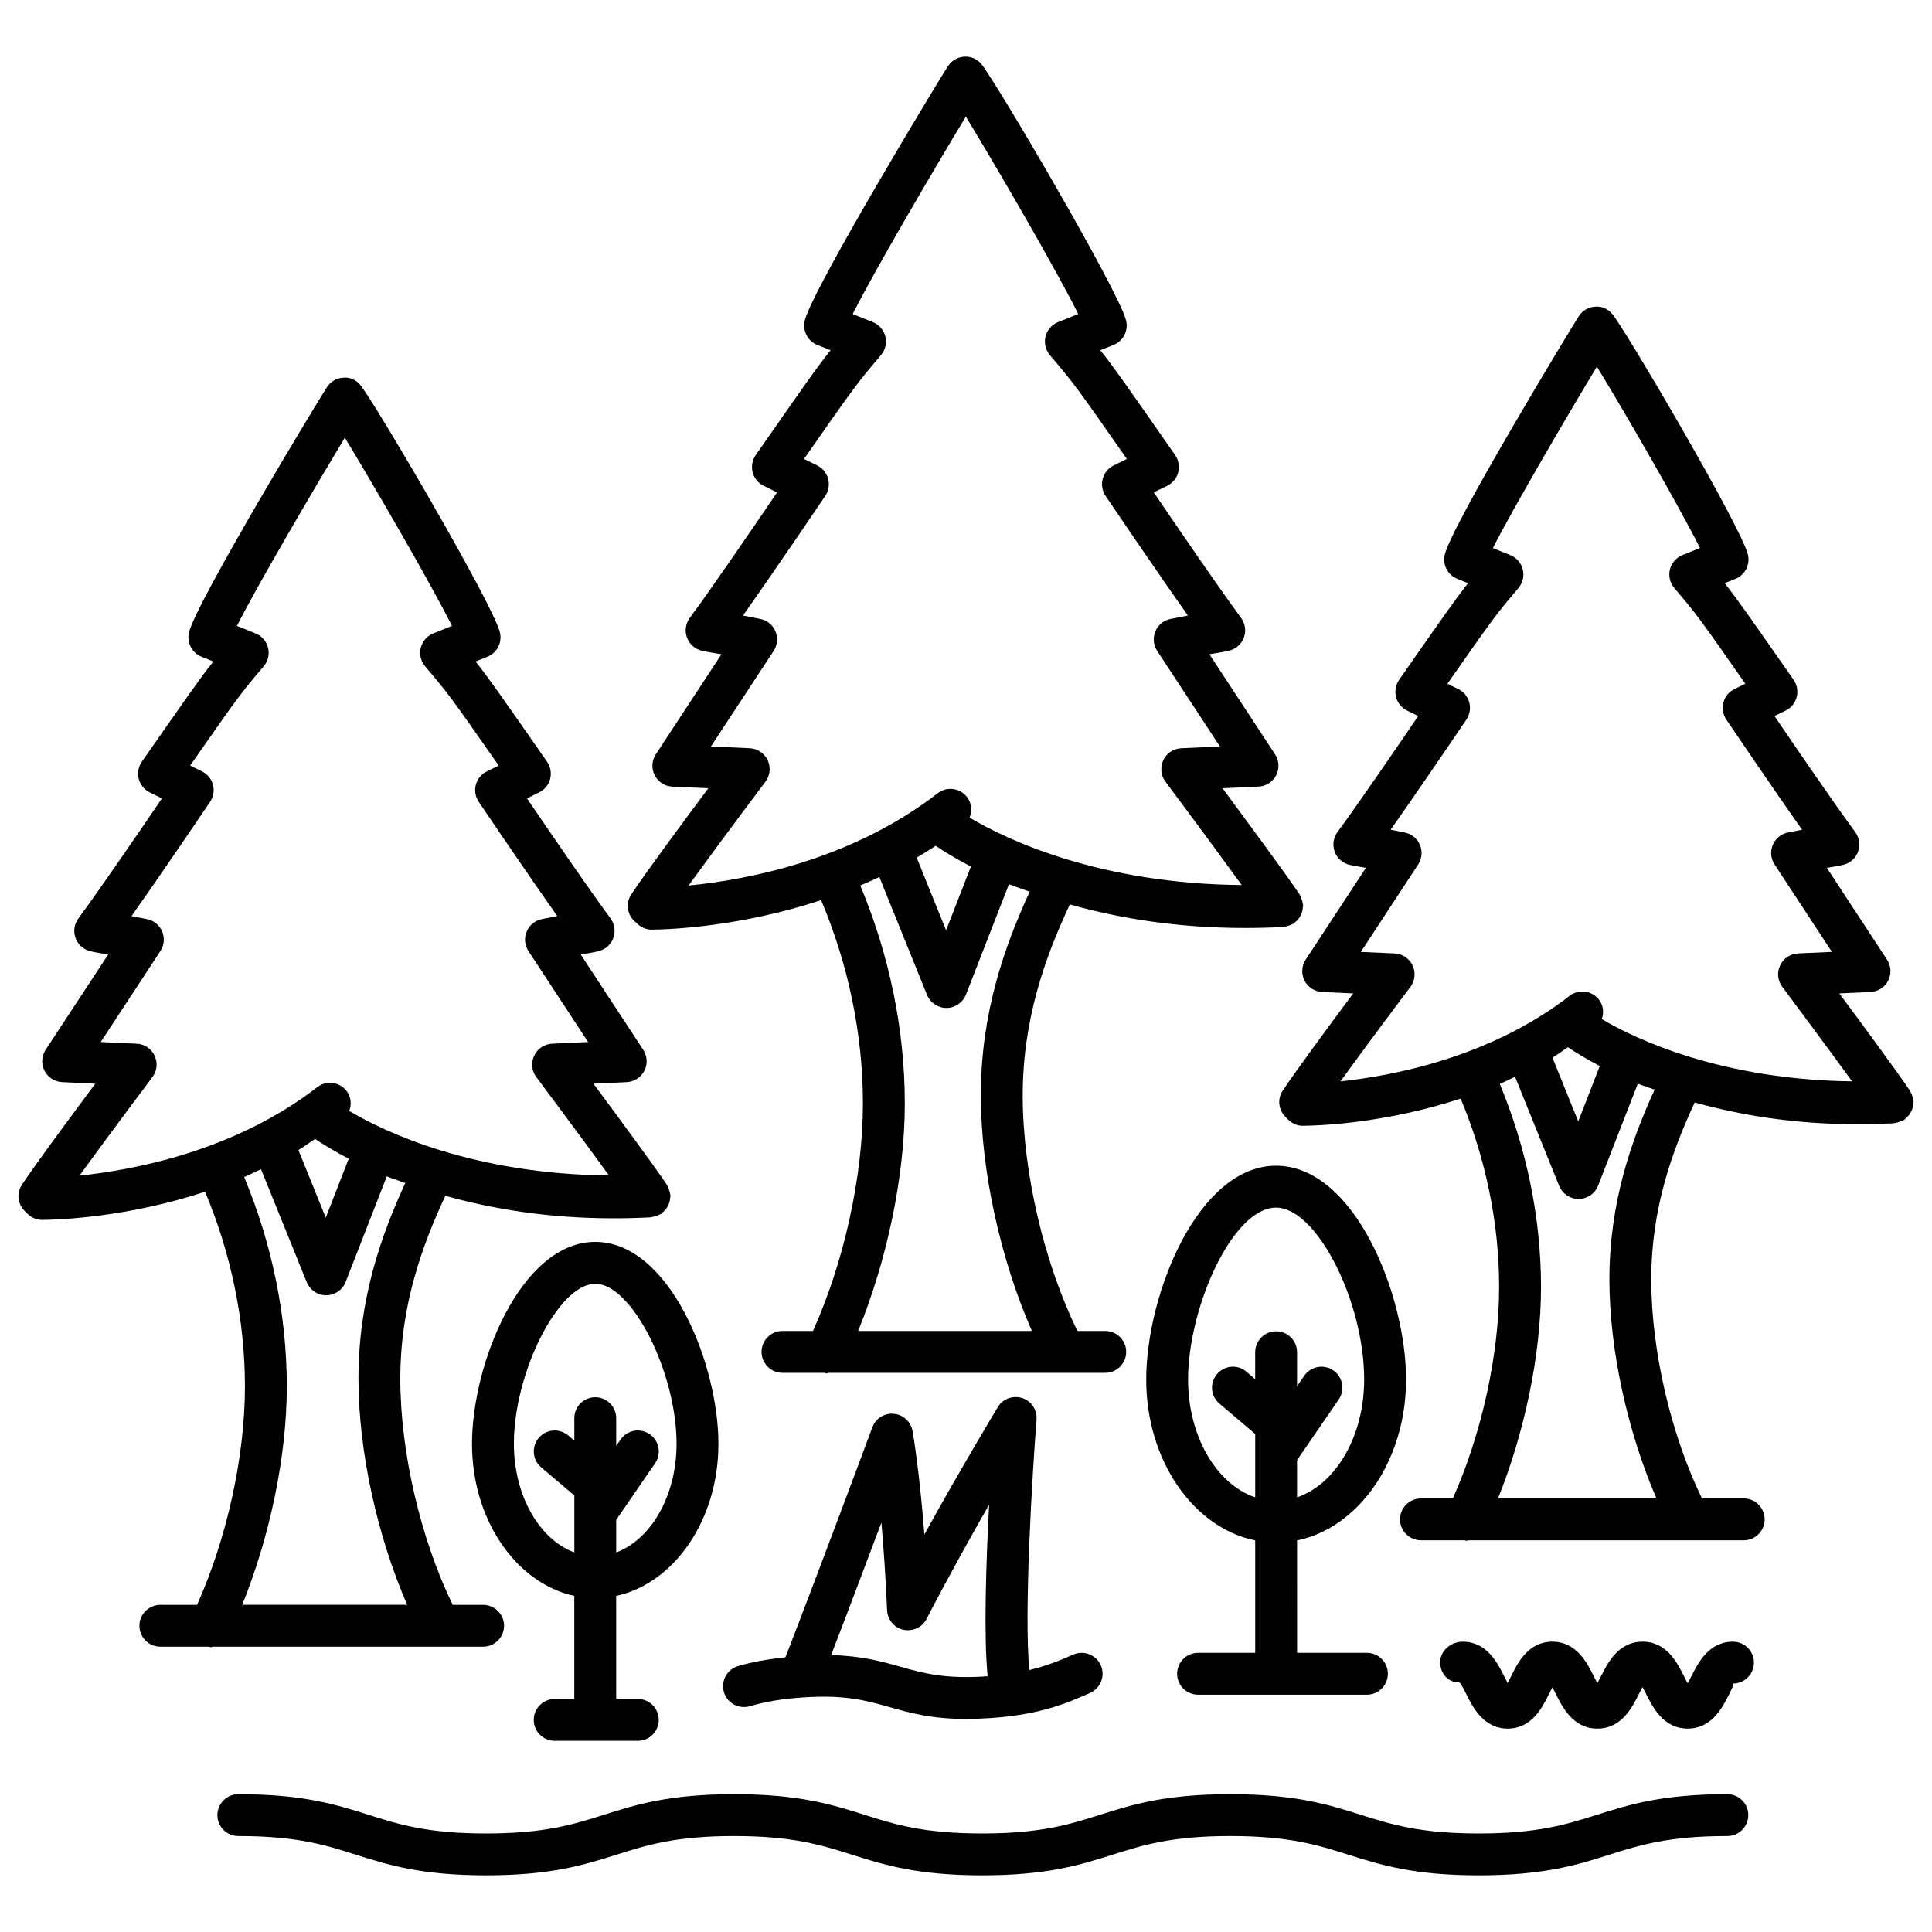
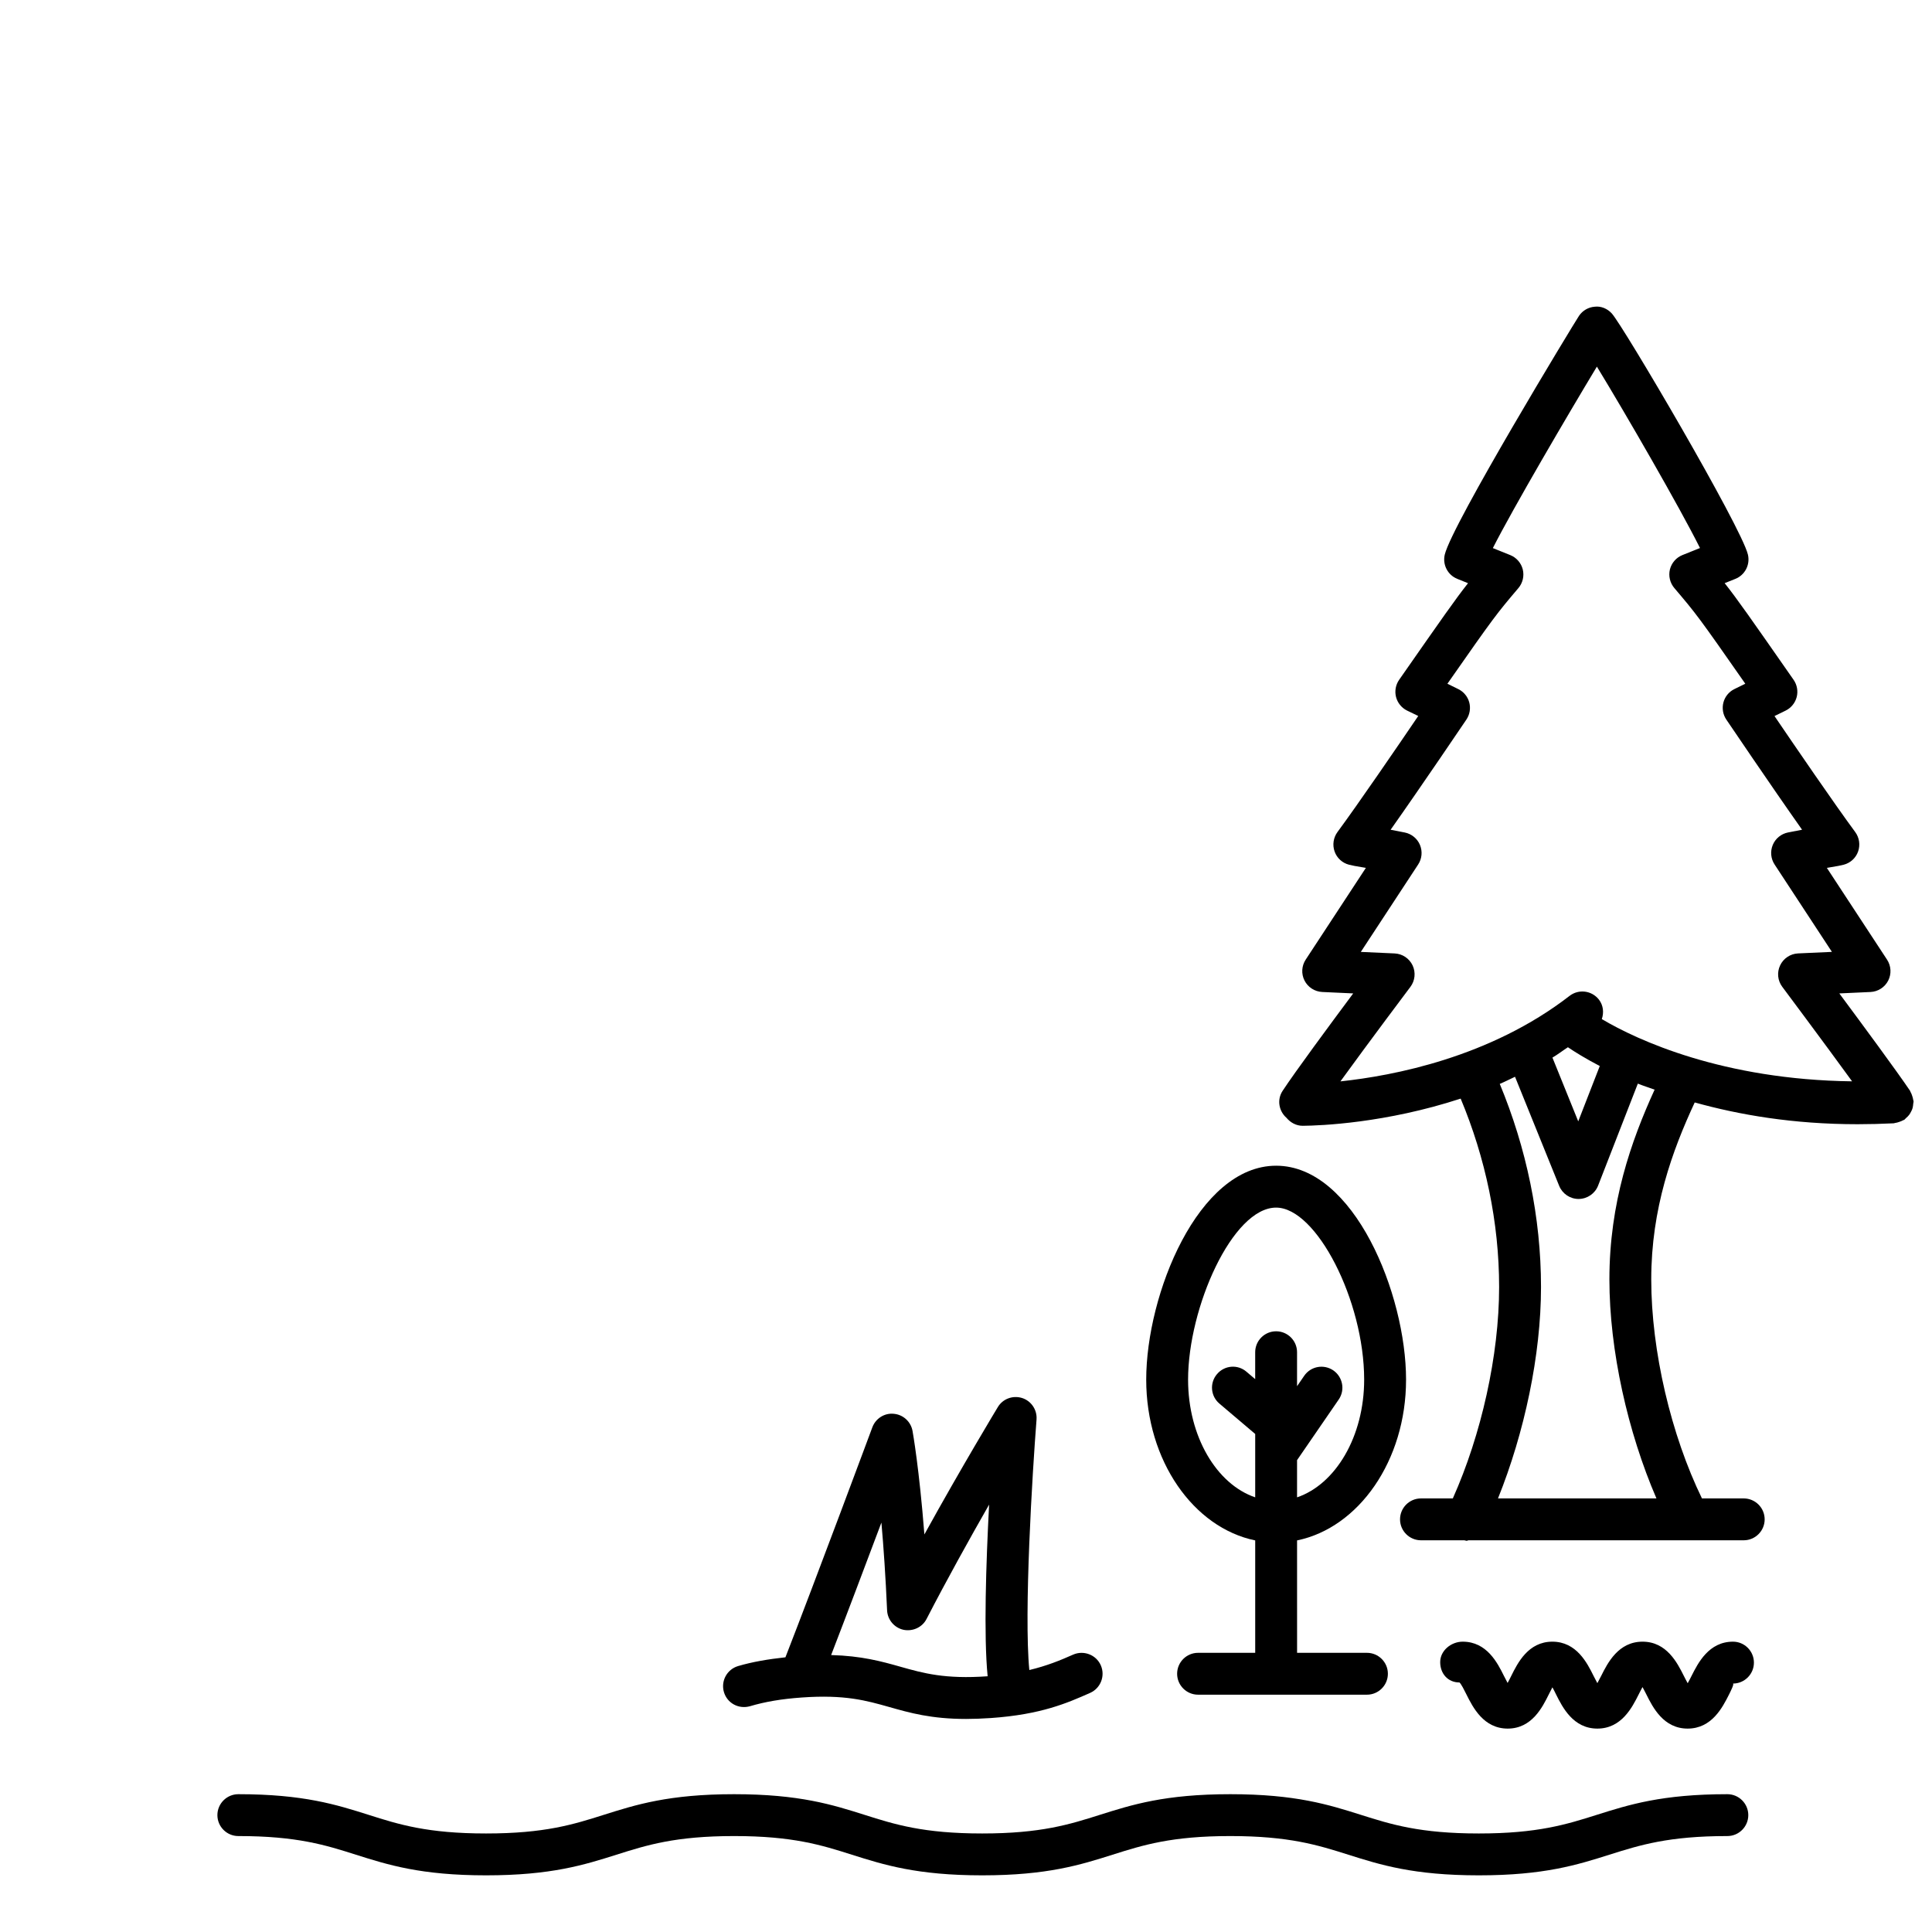
<svg xmlns="http://www.w3.org/2000/svg" width="800px" height="800px" version="1.1" viewBox="144 144 512 512">
  <defs>
    <clipPath id="b">
-       <path d="m148.09 244h173.91v337h-173.91z" />
-     </clipPath>
+       </clipPath>
    <clipPath id="a">
      <path d="m483 225h168.9v328h-168.9z" />
    </clipPath>
  </defs>
  <path d="m601.77 619.48c-17.324 0-26.109 2.789-34.594 5.469-8.055 2.543-15.66 4.941-31.266 4.941-15.605 0-23.211-2.394-31.266-4.941-8.484-2.68-17.281-5.469-34.605-5.469-17.297 0-26.066 2.789-34.555 5.469-8.027 2.543-15.617 4.941-31.195 4.941-15.578 0-23.156-2.394-31.184-4.941-8.484-2.68-17.258-5.469-34.555-5.469-17.281 0-26.055 2.789-34.539 5.469-8.027 2.543-15.617 4.941-31.195 4.941-15.551 0-23.129-2.394-31.145-4.941-8.473-2.68-17.23-5.469-34.512-5.469-3.059 0-5.547 2.492-5.547 5.547 0 3.059 2.492 5.547 5.547 5.547 15.566 0 23.145 2.394 31.156 4.941 8.473 2.68 17.23 5.469 34.5 5.469 17.297 0 26.066-2.789 34.555-5.469 8.027-2.543 15.605-4.941 31.184-4.941 15.578 0 23.172 2.394 31.195 4.941 8.484 2.68 17.258 5.469 34.539 5.469 17.297 0 26.066-2.789 34.555-5.469 8.027-2.543 15.617-4.941 31.195-4.941 15.617 0 23.227 2.394 31.277 4.941 8.484 2.68 17.27 5.469 34.594 5.469 17.324 0 26.109-2.789 34.594-5.469 8.055-2.543 15.66-4.941 31.266-4.941 3.059 0 5.547-2.492 5.547-5.547 0-3.055-2.488-5.547-5.547-5.547z" />
-   <path d="m418.69 520.2c0.203-2.559-1.379-4.926-3.816-5.711-2.477-0.77-5.129 0.215-6.441 2.41-0.121 0.203-9.449 15.605-19.461 33.742-1.367-17.445-3.047-26.906-3.141-27.422-0.445-2.465-2.477-4.332-4.969-4.547-2.492-0.258-4.82 1.258-5.684 3.586 0 0.012-14.934 40.164-23.031 60.945-4.586 0.5-8.754 1.203-12.562 2.328-2.938 0.879-4.602 3.965-3.734 6.902 0.867 2.922 3.887 4.574 6.902 3.734 4.008-1.191 8.379-1.934 13.738-2.312 11.422-0.812 17.109 0.812 23.145 2.516 5.496 1.559 11.152 3.168 20.395 3.168 2.016 0 4.195-0.082 6.578-0.242 13.344-0.934 20.219-3.981 26.285-6.66 2.801-1.246 4.059-4.519 2.828-7.32-1.246-2.816-4.562-4.035-7.32-2.828-3.469 1.539-6.984 2.977-11.621 4.086-1.461-15.121 0.805-52.223 1.91-66.375zm-36.043 65.508c-5.09-1.441-10.316-2.879-18.387-3.102 4.035-10.449 9.105-23.879 13.324-35.105 0.57 6.457 1.109 14.238 1.504 23.238 0.109 2.504 1.895 4.629 4.344 5.172 2.438 0.5 4.981-0.637 6.117-2.871 5.414-10.488 11.465-21.359 16.578-30.305-0.816 15.469-1.453 34.738-0.391 45.492-11.309 0.809-17.055-0.82-23.09-2.519z" />
+   <path d="m418.69 520.2c0.203-2.559-1.379-4.926-3.816-5.711-2.477-0.77-5.129 0.215-6.441 2.41-0.121 0.203-9.449 15.605-19.461 33.742-1.367-17.445-3.047-26.906-3.141-27.422-0.445-2.465-2.477-4.332-4.969-4.547-2.492-0.258-4.82 1.258-5.684 3.586 0 0.012-14.934 40.164-23.031 60.945-4.586 0.5-8.754 1.203-12.562 2.328-2.938 0.879-4.602 3.965-3.734 6.902 0.867 2.922 3.887 4.574 6.902 3.734 4.008-1.191 8.379-1.934 13.738-2.312 11.422-0.812 17.109 0.812 23.145 2.516 5.496 1.559 11.152 3.168 20.395 3.168 2.016 0 4.195-0.082 6.578-0.242 13.344-0.934 20.219-3.981 26.285-6.66 2.801-1.246 4.059-4.519 2.828-7.32-1.246-2.816-4.562-4.035-7.32-2.828-3.469 1.539-6.984 2.977-11.621 4.086-1.461-15.121 0.805-52.223 1.91-66.375zm-36.043 65.508c-5.09-1.441-10.316-2.879-18.387-3.102 4.035-10.449 9.105-23.879 13.324-35.105 0.57 6.457 1.109 14.238 1.504 23.238 0.109 2.504 1.895 4.629 4.344 5.172 2.438 0.5 4.981-0.637 6.117-2.871 5.414-10.488 11.465-21.359 16.578-30.305-0.816 15.469-1.453 34.738-0.391 45.492-11.309 0.809-17.055-0.82-23.09-2.519" />
  <g clip-path="url(#b)">
-     <path d="m200.36 580.39h71.672c3.059 0 5.547-2.492 5.547-5.547 0-3.059-2.492-5.547-5.547-5.547h-8.055c-8.422-17.27-13.887-40.297-13.887-59.918 0-19.461 5.769-35.258 11.934-48.484 12.094 3.375 26.816 5.973 44.574 5.973 3.18 0 6.457-0.082 9.828-0.258 0.133-0.008 0.238-0.078 0.367-0.094 0.371-0.043 0.715-0.152 1.074-0.273 0.363-0.121 0.711-0.242 1.039-0.434 0.113-0.066 0.238-0.074 0.352-0.148 0.18-0.121 0.273-0.305 0.434-0.441 0.301-0.254 0.574-0.512 0.812-0.828 0.211-0.277 0.371-0.566 0.527-0.875 0.16-0.32 0.297-0.633 0.395-0.984 0.102-0.367 0.141-0.73 0.164-1.113 0.016-0.215 0.105-0.41 0.094-0.629-0.008-0.133-0.078-0.238-0.094-0.367-0.047-0.387-0.164-0.746-0.293-1.121-0.113-0.32-0.215-0.633-0.387-0.922-0.074-0.137-0.086-0.289-0.176-0.418-3.559-5.25-13.062-18.148-19.477-26.785l8.824-0.406c1.988-0.094 3.777-1.246 4.684-3.019s0.785-3.898-0.312-5.562l-16.566-25.254c0.461-0.066 0.879-0.137 1.258-0.203 1.664-0.27 2.691-0.445 3.613-0.691 1.773-0.488 3.195-1.801 3.805-3.531 0.594-1.734 0.312-3.641-0.77-5.117-5.82-7.891-16.566-23.605-22.141-31.82l3.207-1.57c1.461-0.719 2.531-2.031 2.938-3.602 0.395-1.559 0.094-3.223-0.824-4.547-11.965-17.16-15.496-22.223-18.949-26.555l3.141-1.258c2.559-1.027 3.965-3.777 3.316-6.457-1.867-7.648-34.078-62.422-37.125-65.723-1.148-1.246-2.691-1.977-4.492-1.758-1.68 0.121-3.223 1.016-4.168 2.41-1.598 2.367-34.594 56.844-36.609 65.074-0.648 2.68 0.758 5.43 3.316 6.457l3.141 1.258c-3.449 4.332-6.984 9.395-18.949 26.555-0.922 1.328-1.219 2.992-0.824 4.547 0.406 1.57 1.477 2.883 2.938 3.602l3.207 1.57c-5.578 8.215-16.324 23.93-22.141 31.82-1.098 1.477-1.379 3.383-0.785 5.117 0.609 1.734 2.031 3.047 3.805 3.531 0.922 0.242 1.949 0.418 3.613 0.691 0.379 0.066 0.801 0.137 1.273 0.203l-16.582 25.25c-1.098 1.664-1.219 3.789-0.312 5.562s2.691 2.922 4.684 3.019l8.785 0.406c-6.414 8.609-15.918 21.465-19.477 26.84-1.562 2.379-1 5.465 1.133 7.254 1.039 1.207 2.527 2.016 4.227 2.016h0.055c4.859-0.043 22.652-0.738 43.152-7.461 6.82 16.23 10.566 33.918 10.566 51.625 0 18.734-4.891 40.465-12.688 57.848h-9.727c-3.059 0-5.547 2.492-5.547 5.547 0 3.059 2.492 5.547 5.547 5.547h12.793c0.199 0.023 0.395 0.137 0.59 0.137 0.172 0 0.312-0.121 0.48-0.137zm-15.379-156.62c-0.879-1.867-2.707-3.086-4.766-3.18l-9.527-0.445 15.809-24.09c1.016-1.543 1.191-3.477 0.488-5.184-0.703-1.691-2.219-2.938-4.019-3.289-1.559-0.324-2.922-0.582-4.113-0.812 8.676-12.277 20.234-29.398 20.828-30.277 0.895-1.328 1.164-2.992 0.758-4.535-0.418-1.559-1.488-2.844-2.938-3.547l-3.113-1.527c13.008-18.652 13.492-19.219 19.488-26.297 1.164-1.367 1.582-3.195 1.164-4.914-0.434-1.734-1.664-3.152-3.316-3.816l-4.941-1.988c5.496-10.895 20.789-36.922 28.598-49.875 7.699 12.641 22.941 38.938 28.395 49.875l-4.953 1.988c-1.652 0.664-2.883 2.086-3.316 3.816-0.418 1.719 0 3.547 1.164 4.914 5.996 7.078 6.484 7.648 19.488 26.297l-3.113 1.527c-1.449 0.703-2.516 1.988-2.938 3.547-0.406 1.543-0.137 3.207 0.758 4.535 0.594 0.879 12.156 18.016 20.816 30.277-1.18 0.23-2.543 0.488-4.102 0.812-1.801 0.352-3.316 1.598-4.019 3.289-0.703 1.707-0.527 3.641 0.488 5.184l15.809 24.09-9.543 0.445c-2.043 0.094-3.887 1.312-4.75 3.168-0.879 1.855-0.664 4.047 0.57 5.684 0.152 0.203 11.41 15.254 19.258 26.066-35.543-0.316-59.156-11.316-68.832-17.094 0.641-1.738 0.492-3.731-0.719-5.305-1.895-2.438-5.375-2.871-7.781-0.988-21.867 16.926-48.602 21.941-62.996 23.434 7.828-10.824 19.168-25.898 19.32-26.102 1.246-1.637 1.461-3.828 0.598-5.684zm42.512 22.051c1.984 1.344 4.859 3.141 8.918 5.254l-6.078 15.613-7.25-17.91c1.496-0.875 2.934-1.996 4.41-2.957zm-7.484 65.625c0-19.031-4.023-38.047-11.305-55.52 1.492-0.625 2.969-1.379 4.465-2.078l12.121 29.945c0.852 2.086 2.883 3.465 5.144 3.465h0.039c2.273-0.027 4.305-1.422 5.129-3.531l10.902-27.98c1.469 0.602 3.281 1.168 4.894 1.758-6.469 14.105-12.402 30.922-12.402 51.871 0 19.426 5.066 41.848 12.914 59.918h-43.723c7.262-17.945 11.82-39.227 11.82-57.848z" />
-   </g>
+     </g>
  <g clip-path="url(#a)">
    <path d="m650.86 437.61c0.102-0.367 0.137-0.727 0.164-1.105 0.016-0.219 0.105-0.414 0.094-0.641-0.008-0.141-0.082-0.25-0.098-0.387-0.043-0.34-0.141-0.656-0.246-0.988-0.125-0.402-0.262-0.777-0.473-1.129-0.059-0.102-0.066-0.215-0.133-0.312-3.41-5.062-12.504-17.391-18.73-25.781l8.27-0.379c1.988-0.094 3.777-1.246 4.684-3.019 0.906-1.773 0.785-3.898-0.312-5.562l-15.945-24.309c0.363-0.066 0.703-0.121 1.016-0.176 1.582-0.258 2.57-0.434 3.449-0.664 1.773-0.461 3.207-1.773 3.816-3.504 0.609-1.746 0.324-3.668-0.758-5.144-5.617-7.621-15.957-22.738-21.398-30.75l2.965-1.449c1.449-0.719 2.516-2.031 2.922-3.602 0.395-1.559 0.094-3.223-0.824-4.547-11.465-16.445-14.957-21.438-18.273-25.621l2.844-1.137c2.559-1.027 3.965-3.777 3.316-6.457-1.801-7.402-33.105-60.676-36.082-63.895-1.148-1.258-2.844-1.977-4.492-1.773-1.691 0.121-3.234 1.016-4.184 2.422-1.406 2.113-33.578 55.113-35.57 63.246-0.648 2.68 0.758 5.43 3.316 6.457l2.844 1.148c-3.301 4.168-6.793 9.176-18.258 25.605-0.922 1.328-1.219 2.992-0.824 4.547 0.406 1.57 1.477 2.883 2.922 3.602l2.965 1.434c-5.453 8.027-15.793 23.145-21.41 30.766-1.082 1.477-1.367 3.398-0.758 5.144 0.609 1.734 2.043 3.047 3.816 3.504 0.879 0.23 1.867 0.406 3.449 0.664 0.312 0.055 0.664 0.109 1.027 0.176l-15.945 24.309c-1.098 1.664-1.219 3.789-0.312 5.562 0.906 1.773 2.691 2.922 4.684 3.019l8.215 0.379c-6.227 8.363-15.309 20.652-18.719 25.836-1.535 2.34-0.996 5.352 1.047 7.144 1.039 1.25 2.551 2.102 4.285 2.102h0.055c4.719-0.043 21.945-0.715 41.809-7.203 6.57 15.711 10.191 32.82 10.191 49.934 0 18.125-4.731 39.168-12.27 56.02h-8.441c-3.059 0-5.547 2.492-5.547 5.547 0 3.059 2.492 5.547 5.547 5.547h11.508c0.199 0.023 0.395 0.137 0.59 0.137 0.168 0 0.312-0.121 0.48-0.137h72.957c3.059 0 5.547-2.492 5.547-5.547 0-3.059-2.492-5.547-5.547-5.547h-11.07c-8.152-16.742-13.438-39.023-13.438-58.035 0-18.805 5.562-34.094 11.52-46.902 11.734 3.262 25.992 5.769 43.184 5.769 3.102 0 6.281-0.082 9.555-0.242 0.129-0.008 0.23-0.074 0.355-0.09 0.375-0.043 0.723-0.152 1.086-0.277 0.367-0.121 0.719-0.25 1.047-0.441 0.105-0.062 0.223-0.066 0.324-0.137 0.168-0.113 0.258-0.285 0.41-0.414 0.316-0.266 0.602-0.535 0.852-0.863 0.207-0.273 0.363-0.555 0.516-0.855 0.18-0.324 0.32-0.641 0.418-0.996zm-132.5-37.758c-0.879-1.867-2.723-3.086-4.766-3.18l-8.961-0.406 15.188-23.156c1.016-1.543 1.191-3.477 0.488-5.184-0.703-1.691-2.219-2.938-4.019-3.301-1.422-0.285-2.652-0.516-3.762-0.73 8.406-11.91 19.504-28.355 20.086-29.207 0.895-1.328 1.164-2.992 0.758-4.535-0.418-1.559-1.488-2.844-2.938-3.547l-2.856-1.406c12.535-17.945 13.02-18.516 18.824-25.363 1.148-1.367 1.57-3.195 1.148-4.926-0.434-1.719-1.664-3.141-3.316-3.805l-4.613-1.855c5.359-10.582 19.977-35.5 27.57-48.09 7.539 12.344 22.035 37.449 27.324 48.074l-4.656 1.867c-1.652 0.664-2.883 2.086-3.316 3.816-0.418 1.719 0.016 3.559 1.164 4.914 5.805 6.848 6.293 7.418 18.812 25.363l-2.856 1.406c-1.449 0.691-2.516 1.988-2.938 3.547-0.406 1.543-0.137 3.207 0.758 4.535 0.582 0.852 11.68 17.297 20.086 29.207-1.098 0.215-2.344 0.445-3.75 0.73-1.801 0.363-3.316 1.609-4.019 3.301-0.703 1.707-0.527 3.641 0.488 5.184l15.188 23.156-8.973 0.406c-2.043 0.094-3.871 1.312-4.75 3.168-0.879 1.855-0.664 4.047 0.57 5.684 0.141 0.203 10.891 14.57 18.5 25.047-34.242-0.426-56.926-10.91-66.324-16.496 0.578-1.707 0.414-3.633-0.766-5.164-1.895-2.422-5.359-2.856-7.781-0.988-21.047 16.289-46.695 21.172-60.723 22.66 7.59-10.484 18.395-24.848 18.539-25.039 1.238-1.641 1.457-3.836 0.59-5.688zm41.152 21.68c1.906 1.289 4.633 2.981 8.445 4.977l-5.707 14.664-6.836-16.895c1.391-0.816 2.727-1.855 4.098-2.746zm10.996 61.527c0 18.812 4.887 40.508 12.465 58.035h-41.988c7.004-17.406 11.398-38.008 11.398-56.02 0-18.441-3.887-36.875-10.93-53.828 1.352-0.57 2.688-1.258 4.043-1.891l11.703 28.918c0.852 2.086 2.883 3.465 5.144 3.465h0.039c2.273-0.027 4.305-1.422 5.129-3.531l10.531-27.035c1.34 0.547 2.984 1.062 4.445 1.598-6.254 13.691-11.98 30.012-11.98 50.289z" />
  </g>
-   <path d="m312.56 388.48c1.047 1.137 2.508 1.887 4.148 1.887h0.066c5.062-0.059 23.582-0.824 44.836-7.816 7.148 16.918 11.074 35.395 11.074 53.887 0 19.527-5.094 42.195-13.234 60.281h-8.082c-3.059 0-5.547 2.492-5.547 5.547 0 3.059 2.492 5.547 5.547 5.547h11.086c0.219 0.027 0.43 0.148 0.648 0.148 0.188 0 0.344-0.129 0.527-0.148h73.277c3.059 0 5.547-2.492 5.547-5.547 0-3.059-2.492-5.547-5.547-5.547h-7.379c-8.789-17.953-14.496-41.949-14.496-62.434 0-20.328 6.043-36.816 12.48-50.602 12.574 3.523 27.902 6.238 46.41 6.238 3.301 0 6.699-0.082 10.176-0.258 0.129-0.008 0.23-0.074 0.355-0.09 0.375-0.043 0.723-0.152 1.086-0.277 0.371-0.125 0.719-0.25 1.051-0.445 0.105-0.062 0.223-0.066 0.324-0.137 0.168-0.113 0.258-0.285 0.41-0.414 0.316-0.266 0.602-0.535 0.852-0.863 0.207-0.273 0.363-0.555 0.516-0.855 0.164-0.324 0.305-0.641 0.402-0.996 0.102-0.367 0.137-0.727 0.164-1.105 0.016-0.219 0.105-0.414 0.094-0.641-0.008-0.133-0.082-0.234-0.098-0.363-0.047-0.395-0.172-0.762-0.305-1.148-0.109-0.297-0.199-0.586-0.359-0.855-0.082-0.145-0.094-0.309-0.188-0.449-3.723-5.523-13.777-19.164-20.438-28.137l9.555-0.434c1.988-0.094 3.777-1.246 4.684-3.019 0.906-1.773 0.785-3.898-0.312-5.562l-17.391-26.5c0.676-0.109 1.258-0.203 1.758-0.285 1.637-0.27 2.652-0.445 3.574-0.676 1.773-0.473 3.223-1.785 3.832-3.519 0.621-1.734 0.324-3.668-0.758-5.144-6.106-8.27-17.391-24.793-23.145-33.27l3.547-1.734c1.461-0.719 2.531-2.031 2.938-3.602 0.395-1.559 0.094-3.223-0.824-4.547-12.613-18.109-16.199-23.227-19.828-27.785l3.519-1.406c2.559-1.027 3.965-3.777 3.316-6.457-1.934-7.918-35.34-64.723-38.504-68.145-1.148-1.258-2.801-1.934-4.492-1.773-1.691 0.121-3.234 1.027-4.184 2.438-1.516 2.246-35.895 58.93-37.977 67.484-0.648 2.68 0.758 5.43 3.316 6.457l3.519 1.406c-3.629 4.562-7.215 9.676-19.828 27.785-0.922 1.328-1.219 2.992-0.824 4.547 0.406 1.57 1.477 2.883 2.938 3.602l3.547 1.734c-5.754 8.473-17.039 25-23.145 33.27-1.082 1.477-1.379 3.41-0.758 5.144 0.609 1.734 2.059 3.047 3.832 3.519 0.922 0.23 1.934 0.406 3.559 0.664 0.516 0.094 1.098 0.176 1.773 0.297l-17.391 26.5c-1.098 1.664-1.219 3.789-0.312 5.562s2.691 2.938 4.684 3.019l9.527 0.434c-6.672 8.945-16.715 22.535-20.449 28.191-1.613 2.434-0.988 5.641 1.297 7.398zm91.375 45.805c0 20.281 5.309 43.676 13.52 62.434h-46.039c7.594-18.66 12.367-40.871 12.367-60.281 0-19.816-4.191-39.609-11.805-57.766 1.684-0.703 3.367-1.465 5.055-2.254l12.637 31.234c0.852 2.086 2.883 3.465 5.144 3.465h0.039c2.262-0.016 4.305-1.422 5.129-3.531l11.402-29.258c1.641 0.676 3.676 1.309 5.496 1.973-6.738 14.664-12.945 32.18-12.945 53.984zm-11.969-66.129c2.086 1.41 5.078 3.281 9.332 5.488l-6.578 16.898-7.789-19.258c1.691-0.984 3.367-2.043 5.035-3.129zm-44.523-22.684c-0.879-1.867-2.723-3.086-4.766-3.18l-10.273-0.473 16.621-25.324c1.016-1.543 1.191-3.477 0.488-5.184-0.703-1.691-2.207-2.922-4.019-3.289-1.758-0.363-3.289-0.664-4.59-0.906 9.012-12.762 21.184-30.777 21.805-31.699 0.895-1.328 1.164-2.977 0.758-4.535-0.418-1.543-1.488-2.844-2.922-3.547l-3.477-1.707c13.656-19.559 14.145-20.141 20.41-27.531 1.148-1.367 1.57-3.195 1.148-4.926-0.434-1.719-1.664-3.141-3.316-3.805l-5.332-2.137c5.644-11.262 21.777-38.789 29.98-52.324 7.984 13.074 24.16 40.957 29.789 52.312l-5.359 2.152c-1.652 0.664-2.883 2.086-3.316 3.805-0.418 1.734 0 3.559 1.148 4.926 6.266 7.391 6.754 7.973 20.41 27.531l-3.477 1.707c-1.434 0.703-2.504 2.004-2.922 3.547-0.406 1.559-0.137 3.207 0.758 4.535 0.621 0.922 12.789 18.934 21.816 31.699-1.312 0.242-2.828 0.543-4.602 0.906-1.801 0.352-3.316 1.598-4.019 3.289-0.703 1.707-0.527 3.641 0.488 5.184l16.621 25.324-10.258 0.473c-2.043 0.094-3.871 1.312-4.75 3.168-0.879 1.855-0.664 4.047 0.57 5.684 0.152 0.215 12.059 16.148 20.215 27.398-37.426-0.312-62.141-11.895-72.125-17.875 0.711-1.77 0.574-3.836-0.672-5.453-1.895-2.422-5.375-2.871-7.781-0.988-23.098 17.867-50.902 22.977-66.008 24.445 8.141-11.27 20.211-27.301 20.367-27.52 1.242-1.637 1.457-3.828 0.59-5.684z" />
  <path d="m516.62 509.61c0-22.562-13.738-56.684-34.43-56.684-20.695 0-34.43 34.121-34.43 56.684 0 21.496 12.539 39.254 28.883 42.617v29.789h-15.145c-3.059 0-5.547 2.492-5.547 5.547 0 3.059 2.492 5.547 5.547 5.547h44.758c3.059 0 5.547-2.492 5.547-5.547 0-3.059-2.492-5.547-5.547-5.547h-18.516l-0.004-29.789c16.34-3.363 28.883-21.121 28.883-42.617zm-57.766 0c0-19.07 11.762-45.582 23.332-45.582 10.691 0 23.332 24.699 23.332 45.582 0 15.117-7.598 27.742-17.785 31.203v-9.859l11.043-16.07c1.734-2.516 1.082-5.969-1.434-7.715-2.531-1.719-5.969-1.109-7.715 1.434l-1.895 2.758v-9.008c0-3.059-2.492-5.547-5.547-5.547-3.059 0-5.547 2.492-5.547 5.547v7.133l-2.312-1.965c-2.328-2.004-5.82-1.719-7.809 0.637-1.988 2.328-1.707 5.832 0.637 7.809l9.488 8.051v16.793c-10.191-3.457-17.789-16.082-17.789-31.199z" />
-   <path d="m334.39 526.64c0-21.305-13.02-53.527-32.645-53.527s-32.66 32.227-32.66 53.527c0 20.219 11.75 36.961 27.109 40.289v27.312h-5.199c-3.059 0-5.547 2.492-5.547 5.547 0 3.059 2.492 5.547 5.547 5.547h22.035c3.059 0 5.547-2.492 5.547-5.547 0-3.059-2.492-5.547-5.547-5.547h-5.738v-27.312c15.355-3.328 27.098-20.07 27.098-40.289zm-54.203 0c0-19.043 11.883-42.43 21.559-42.43 9.664 0 21.547 23.387 21.547 42.43 0 13.805-6.812 25.344-15.996 28.766v-8.625l10.312-15c1.734-2.516 1.082-5.969-1.434-7.715-2.543-1.719-5.969-1.109-7.715 1.434l-1.164 1.691v-7.363c0-3.059-2.492-5.547-5.547-5.547-3.059 0-5.547 2.492-5.547 5.547v5.957l-1.609-1.367c-2.328-1.988-5.832-1.719-7.809 0.637-1.988 2.328-1.707 5.832 0.637 7.809l8.785 7.457v15.086c-9.203-3.414-16.02-14.953-16.02-28.766z" />
  <path d="m603.26 579.06c-6.414 0-9.258 5.656-10.961 9.027-0.285 0.57-0.676 1.34-1.043 1.988-0.363-0.648-0.758-1.422-1.043-1.988-1.691-3.371-4.519-9.027-10.922-9.027-6.414 0-9.258 5.656-10.949 9.043-0.285 0.555-0.664 1.301-1.027 1.949-0.352-0.648-0.73-1.395-1.016-1.949-1.68-3.383-4.508-9.043-10.91-9.043-6.402 0-9.203 5.672-10.883 9.055-0.27 0.543-0.621 1.258-0.973 1.883-0.352-0.637-0.719-1.352-0.988-1.895-1.68-3.383-4.508-9.043-10.91-9.043-3.059 0-5.969 2.356-5.969 5.414 0 3.059 2.043 5.398 5.117 5.398 0.461 0.406 1.328 2.137 1.84 3.18 1.691 3.371 4.519 9.043 10.938 9.043 6.402 0 9.203-5.672 10.883-9.055 0.258-0.527 0.621-1.246 0.961-1.883 0.352 0.637 0.719 1.352 0.973 1.895 1.691 3.371 4.519 9.043 10.938 9.043 6.414 0 9.242-5.656 10.938-9.027 0.285-0.555 0.664-1.328 1.027-1.977 0.363 0.648 0.742 1.406 1.027 1.961 1.691 3.383 4.519 9.043 10.938 9.043 6.414 0 9.258-5.656 10.961-9.027 0.516-1.043 1.395-2.773 1.055-2.91 3.059 0 5.547-2.492 5.547-5.547 0-3.059-2.488-5.551-5.547-5.551z" />
</svg>